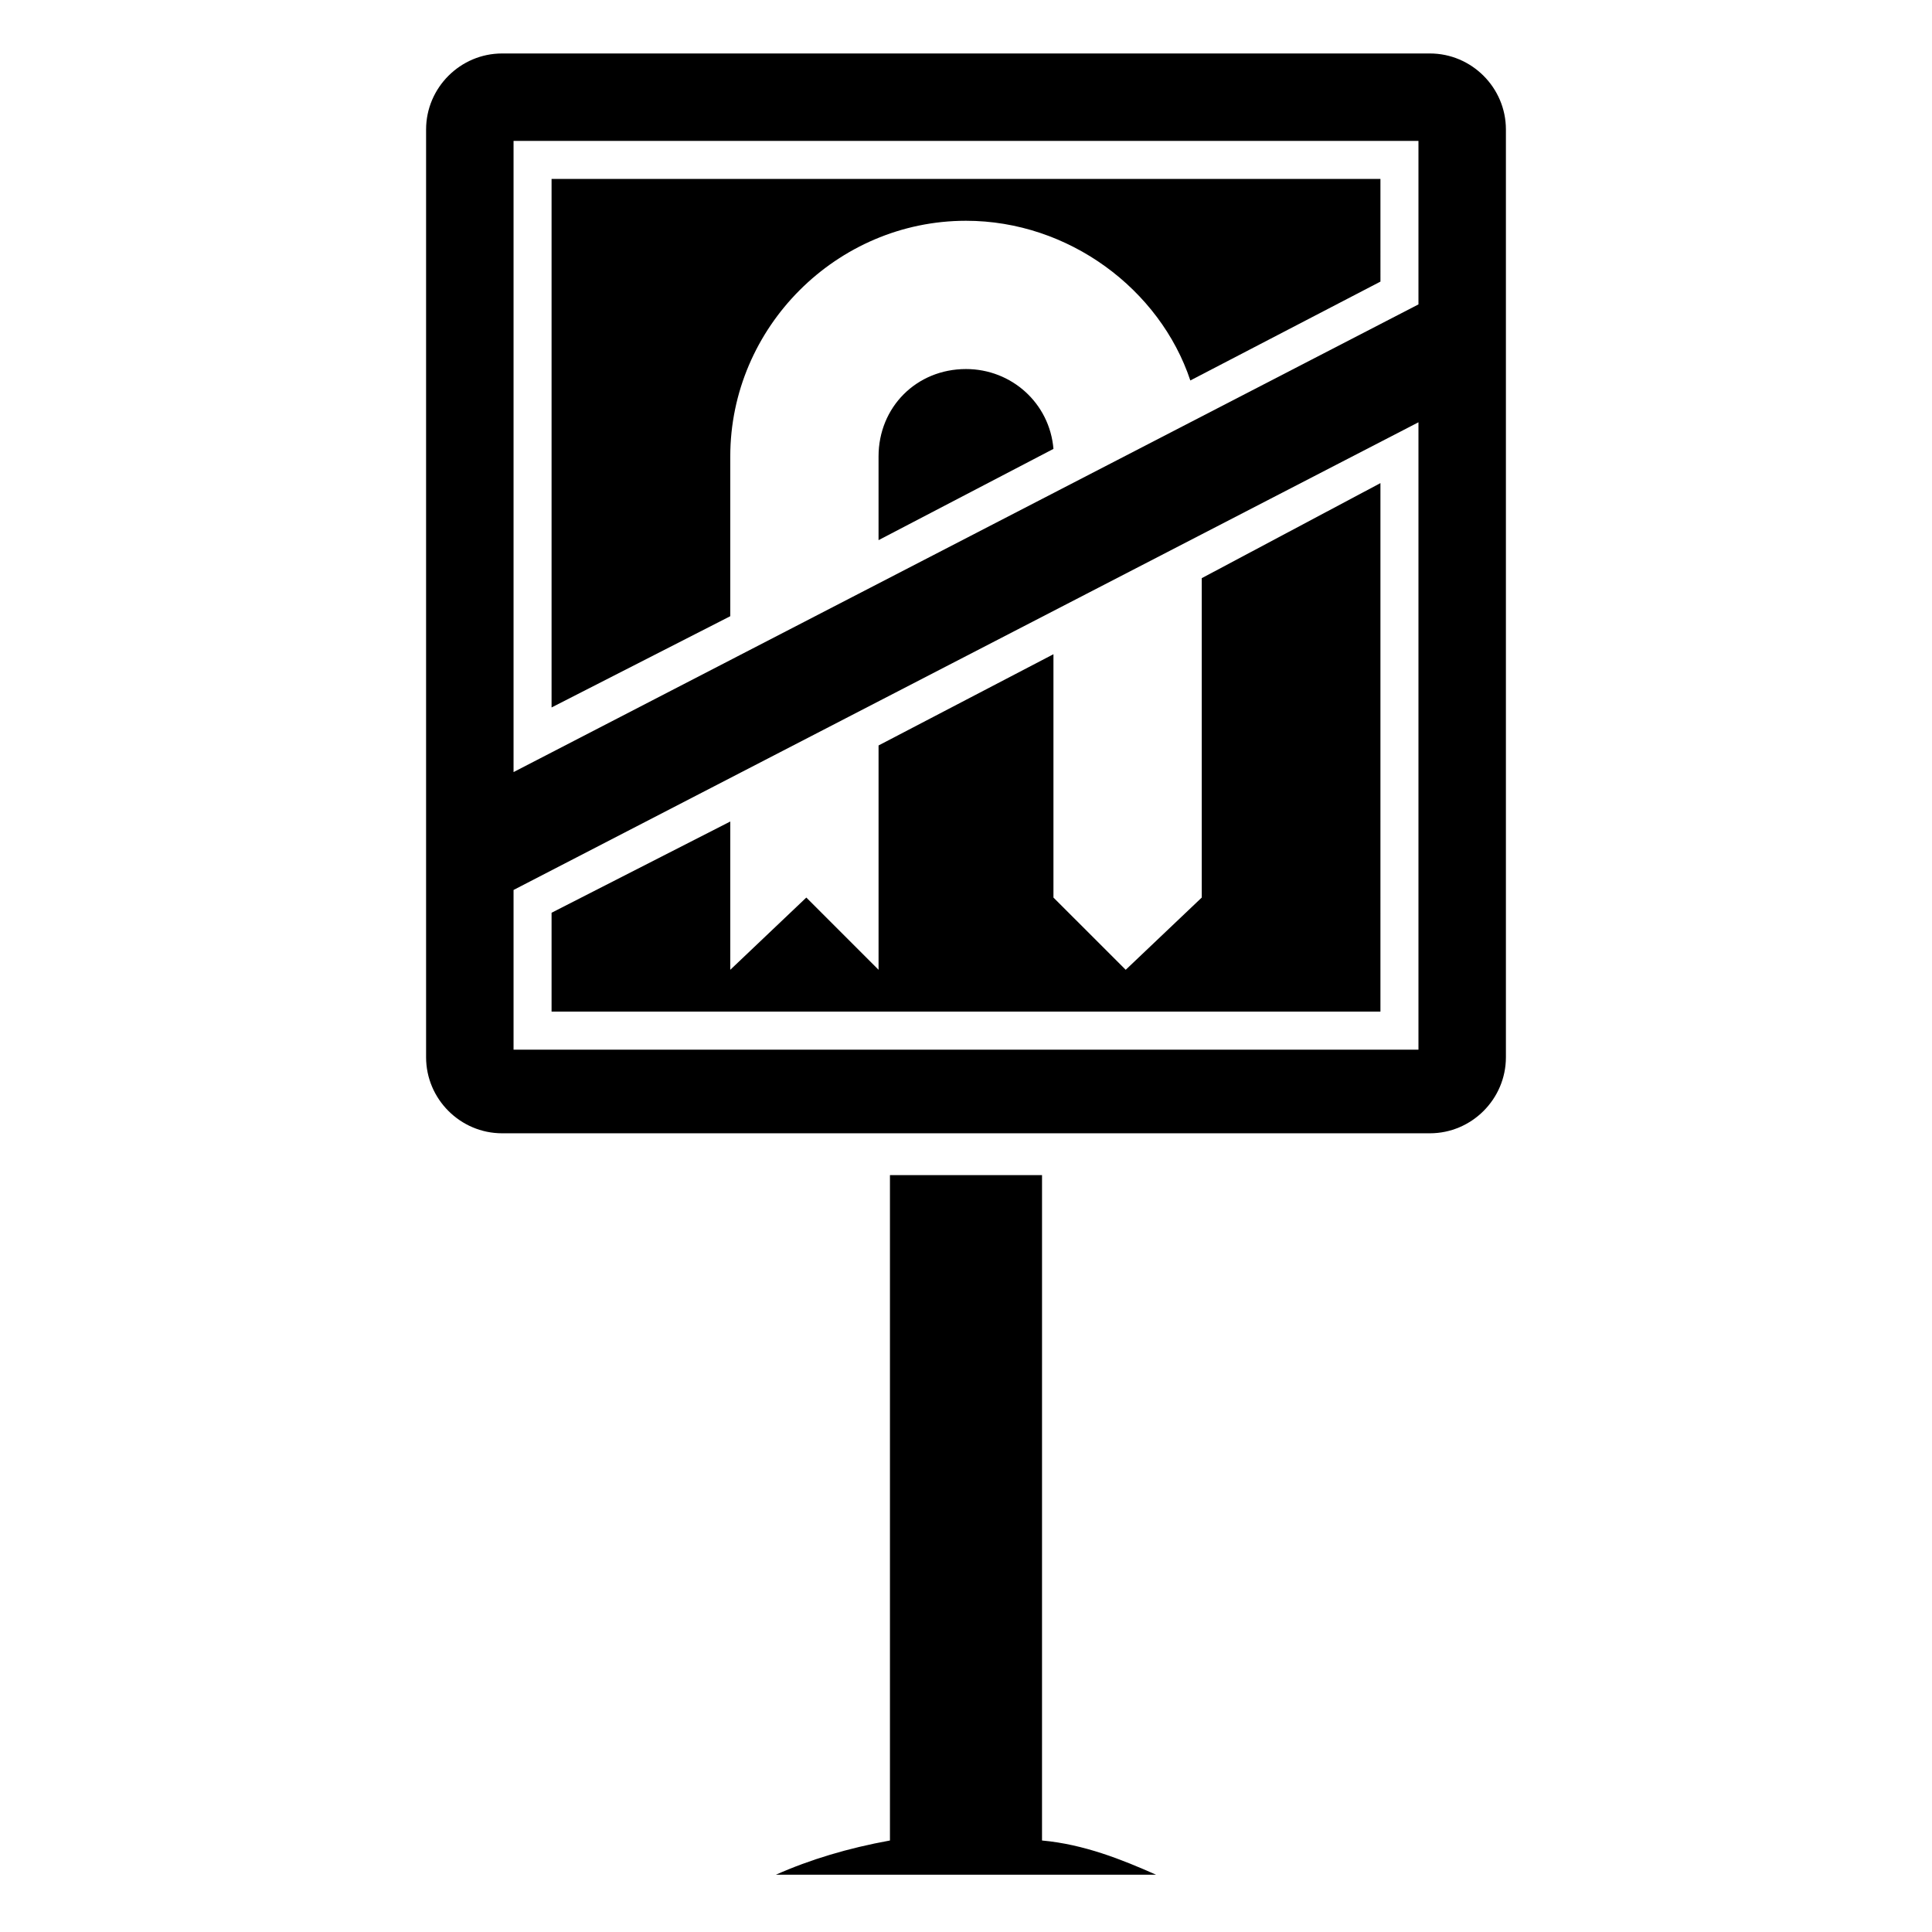
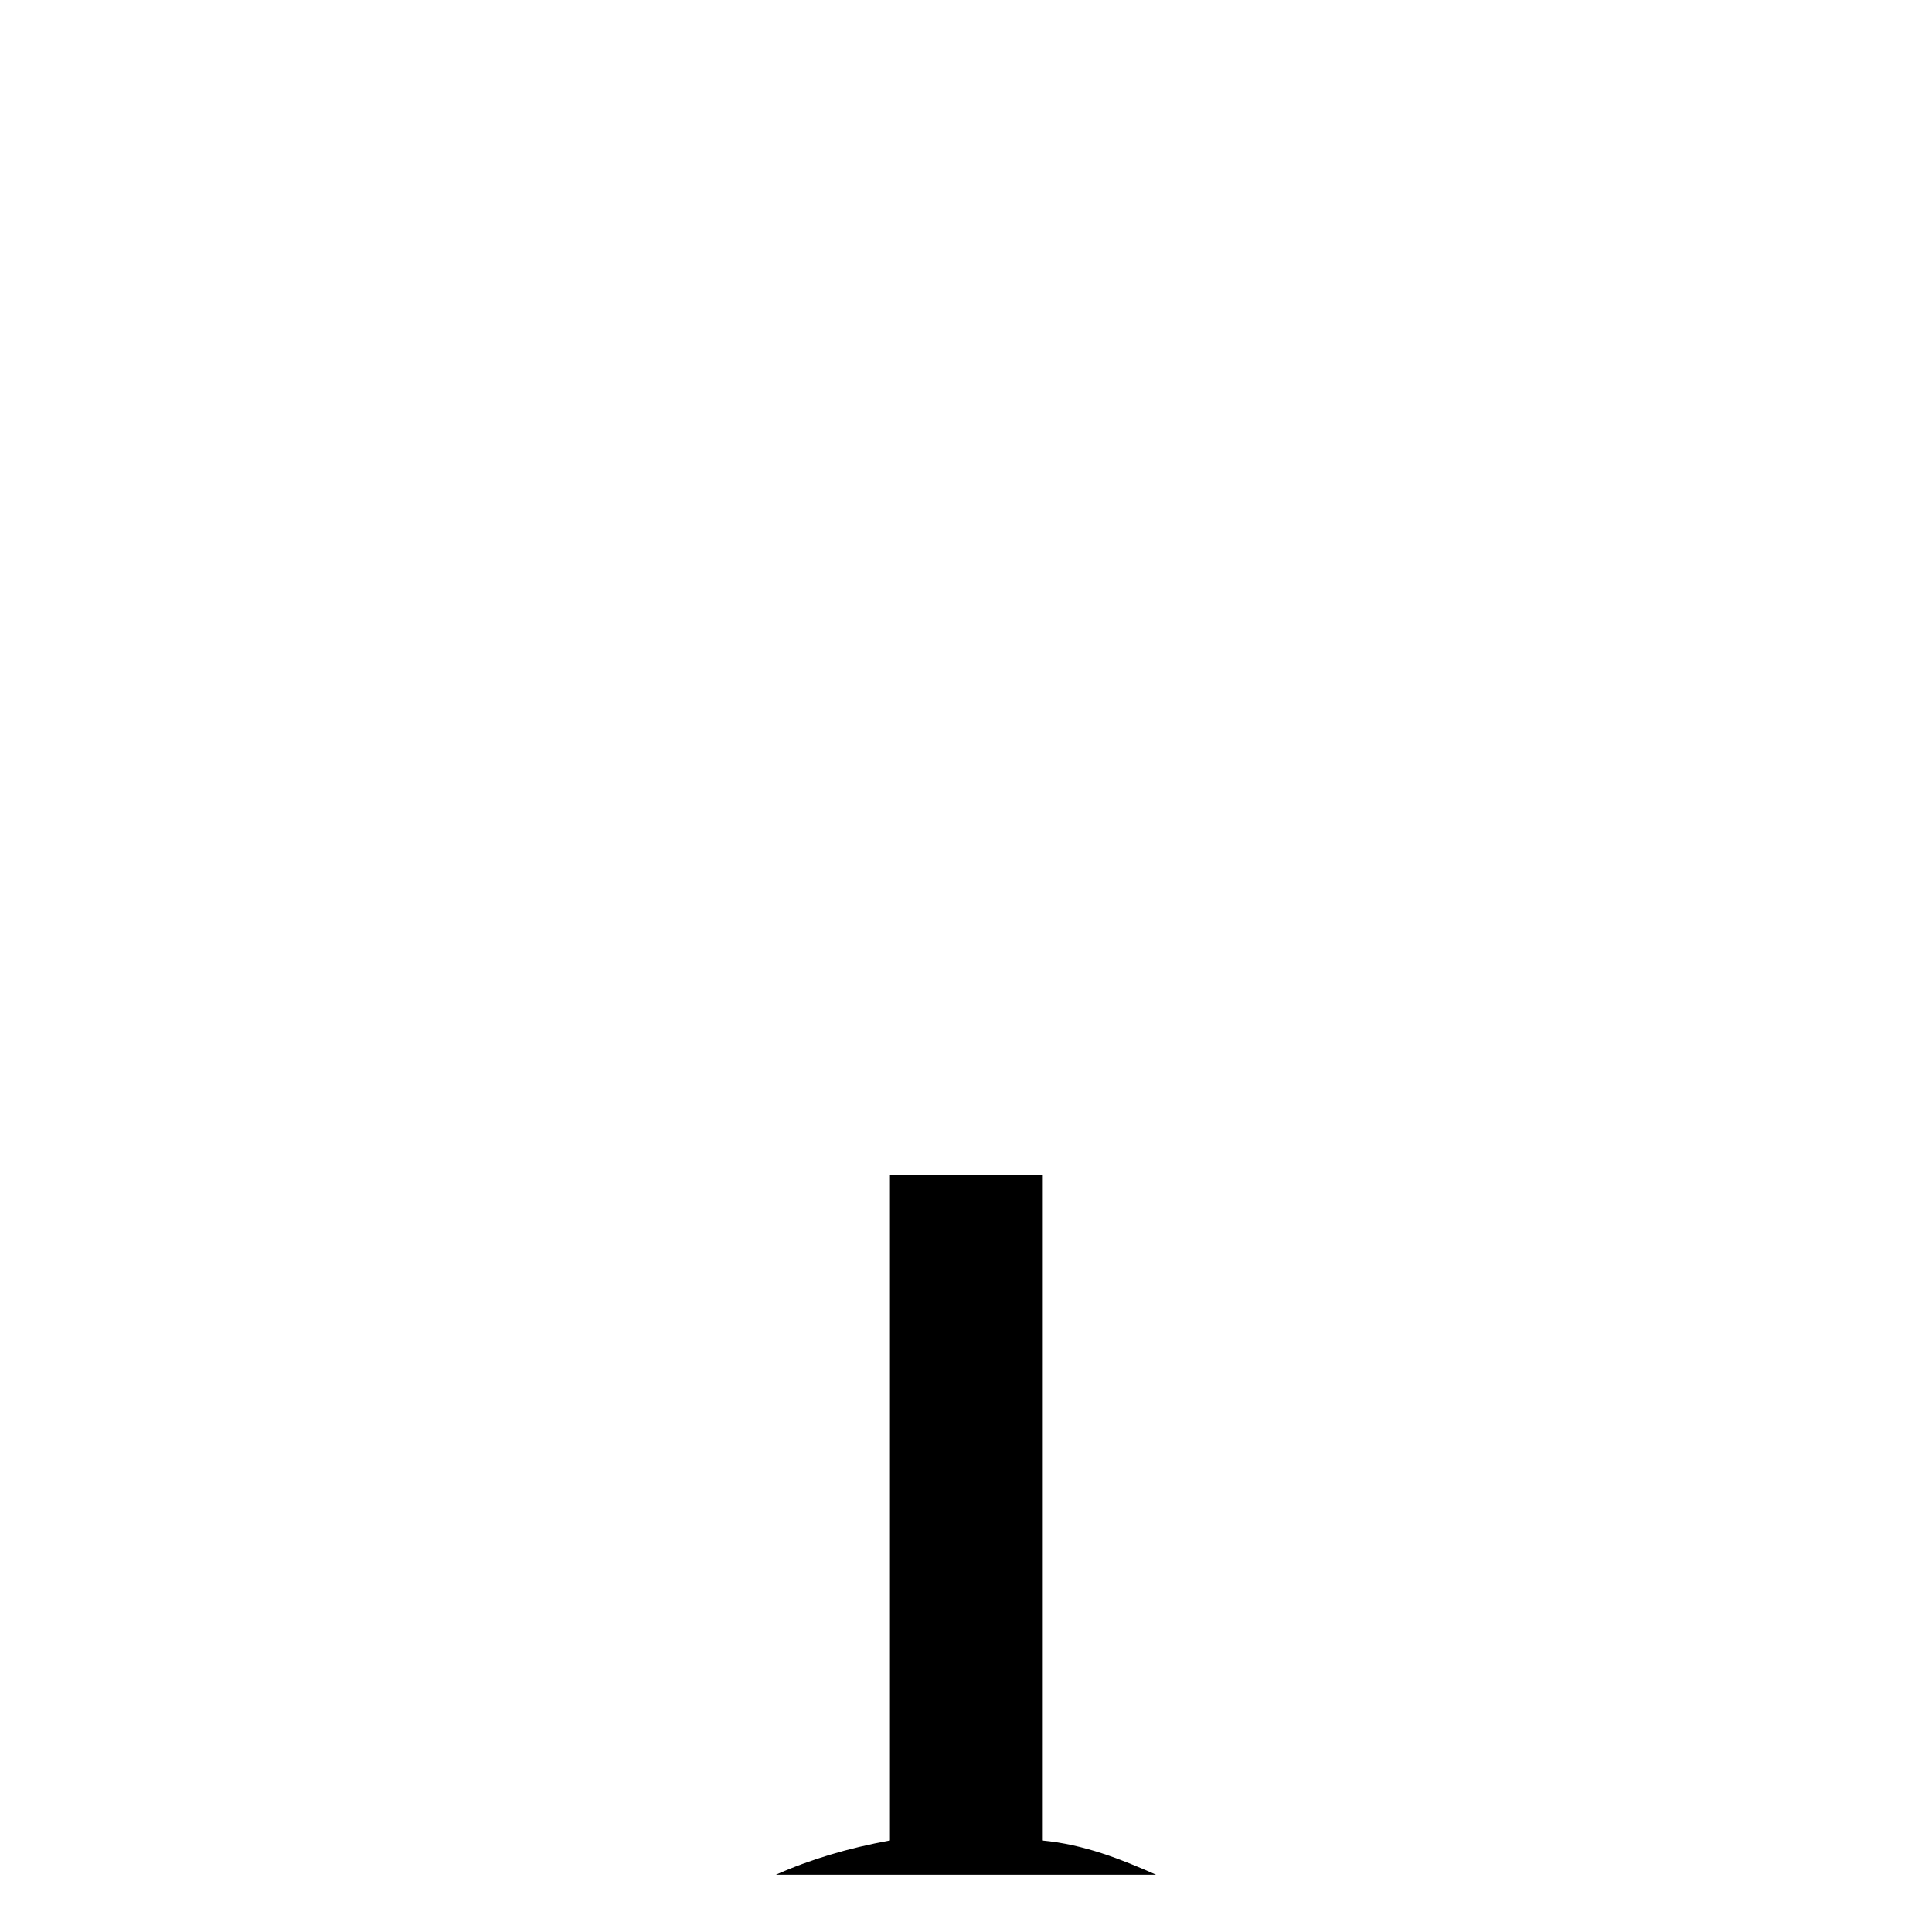
<svg xmlns="http://www.w3.org/2000/svg" fill="#000000" width="800px" height="800px" version="1.1" viewBox="144 144 512 512">
  <g>
    <path d="m420.15 455.42h-40.305v176.33c-11.082 2.016-21.16 5.039-30.23 9.07h100.76c-9.07-4.031-19.145-8.062-30.23-9.07z" />
-     <path d="m522.93 158.17h-245.86c-11.082 0-20.152 9.07-20.152 20.152v245.86c0 11.082 9.07 20.152 20.152 20.152h245.86c11.082 0 20.152-9.07 20.152-20.152v-245.86c0-11.086-9.07-20.152-20.152-20.152zm-3.023 264h-239.81v-42.32l239.81-123.94zm0-197.5-239.81 123.94v-167.27h239.81z" />
-     <path d="m400 241.8c-13.098 0-23.176 10.078-23.176 23.176v22.168l46.352-24.184c-1.008-12.09-11.086-21.16-23.176-21.16z" />
-     <path d="m337.53 264.98c0-34.258 28.215-62.473 62.473-62.473 27.207 0 51.387 18.137 59.449 42.32l50.383-26.199-0.004-27.203h-219.66v140.06l47.359-24.184z" />
-     <path d="m509.83 272.03-47.355 25.191v84.641l-20.152 19.145-19.148-19.145v-64.488l-46.348 24.18v59.453l-19.145-19.145-20.152 19.145v-39.297l-47.359 24.18v26.199h219.66z" />
  </g>
</svg>